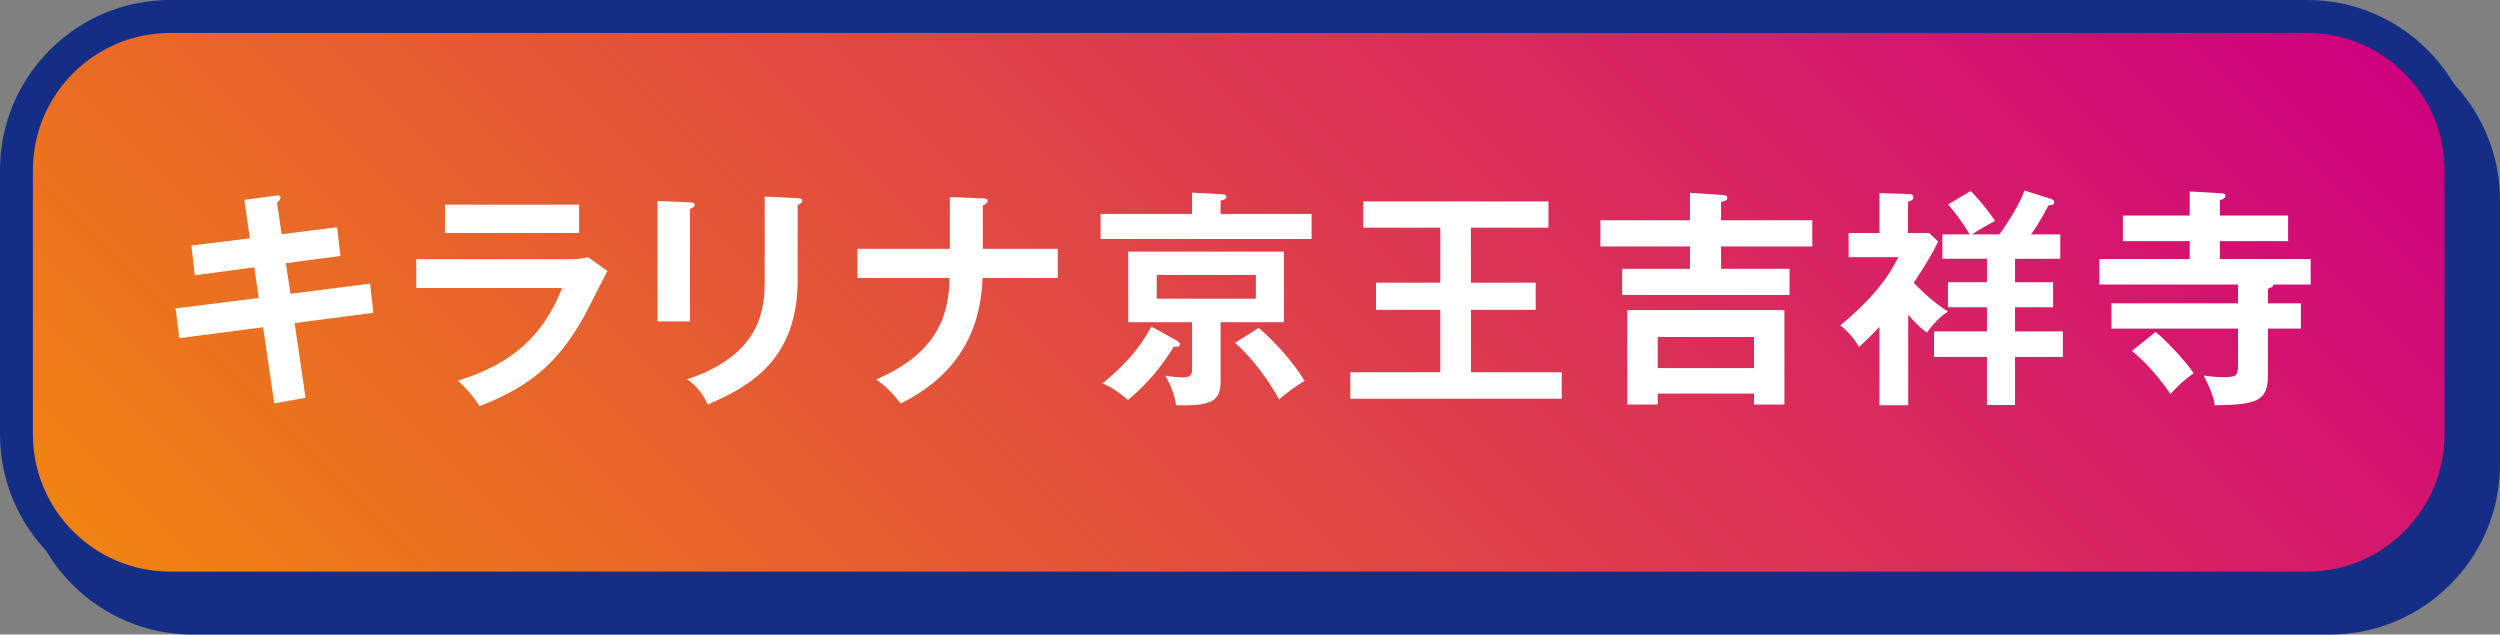
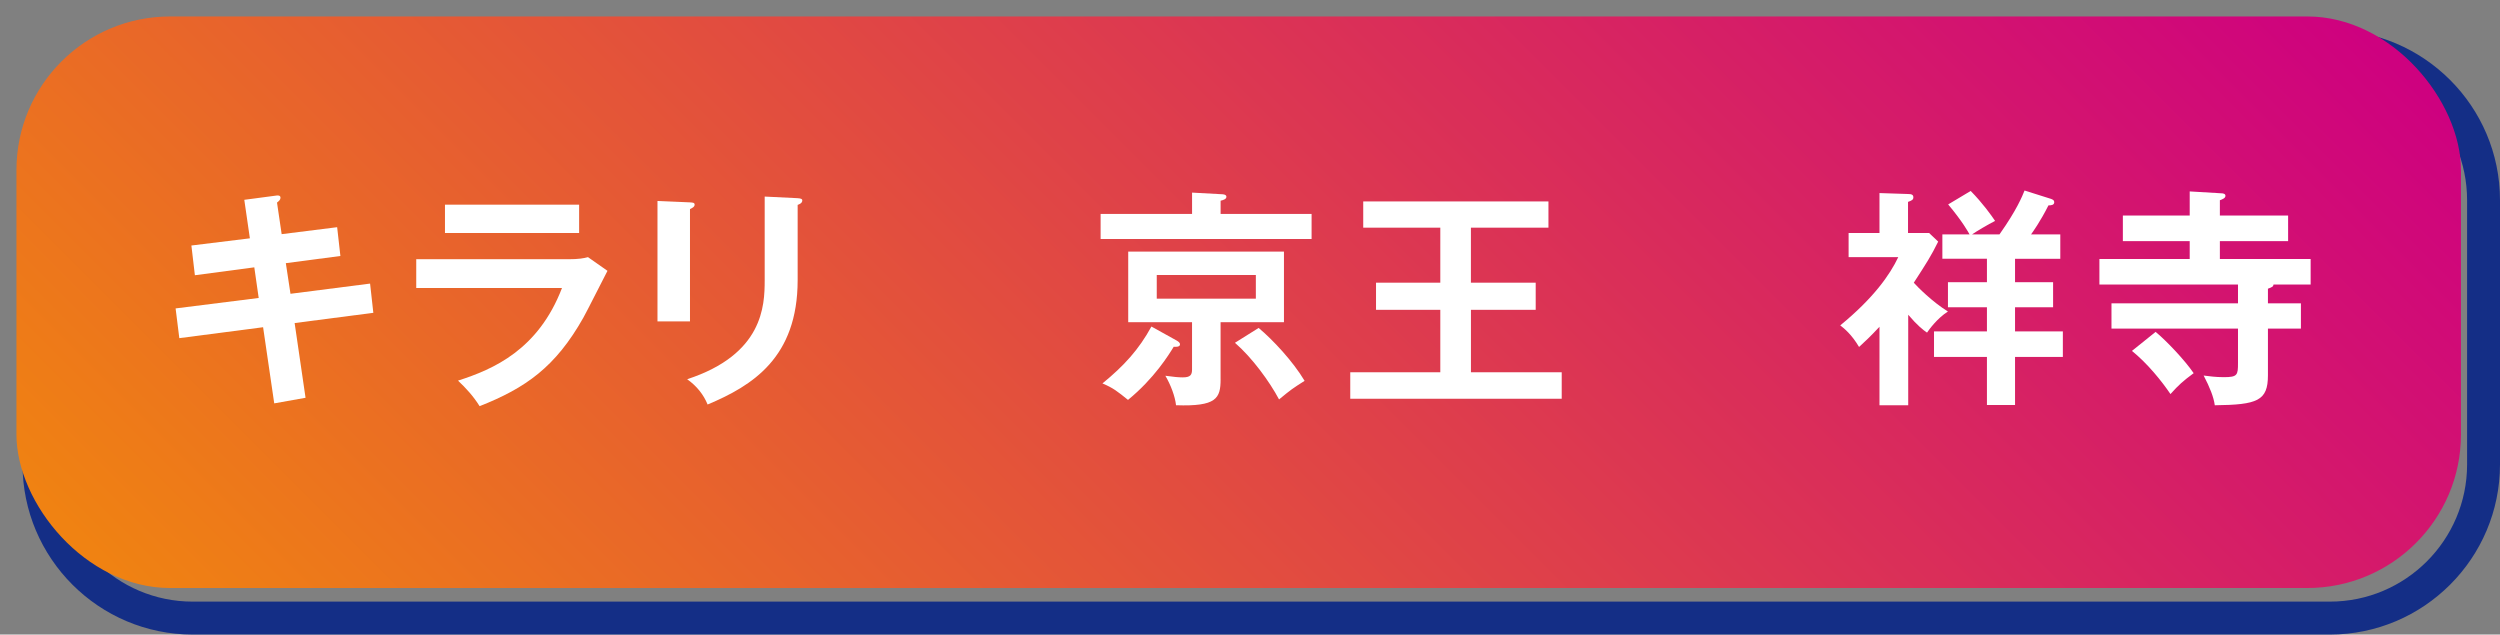
<svg xmlns="http://www.w3.org/2000/svg" id="_レイヤー_2" data-name="レイヤー 2" viewBox="0 0 801.51 203.44">
  <rect x="0" y="0" width="801.51" height="203.44" fill="#808080" stroke="none" />
  <defs>
    <style>
      .cls-1 {
        fill: #fff;
      }

      .cls-1, .cls-2, .cls-3 {
        stroke-width: 0px;
      }

      .cls-2 {
        fill: #142e86;
      }

      .cls-3 {
        fill: url(#_新規グラデーションスウォッチ_5);
      }
    </style>
    <linearGradient id="_新規グラデーションスウォッチ_5" data-name="新規グラデーションスウォッチ 5" x1="169.87" y1="324.17" x2="624.41" y2="-130.37" gradientUnits="userSpaceOnUse">
      <stop offset="0" stop-color="#f08311" />
      <stop offset="1" stop-color="#ce0080" />
    </linearGradient>
  </defs>
  <g id="_レイヤー_1-2" data-name="レイヤー 1">
    <g>
      <g>
-         <rect class="cls-2" x="12.5" y="14.92" width="783.73" height="183.24" rx="49.27" ry="49.27" />
        <path class="cls-2" d="M746.97,203.44H61.77c-30.07,0-54.54-24.47-54.54-54.54v-84.71c0-30.07,24.47-54.55,54.54-54.55h685.2c30.07,0,54.54,24.47,54.54,54.55v84.71c0,30.07-24.47,54.54-54.54,54.54ZM61.77,20.2c-24.26,0-43.99,19.73-43.99,43.99v84.71c0,24.26,19.73,43.98,43.99,43.98h685.2c24.26,0,43.99-19.73,43.99-43.98v-84.71c0-24.26-19.73-43.99-43.99-43.99H61.77Z" />
      </g>
      <g>
        <rect class="cls-3" x="5.27" y="5.28" width="783.73" height="183.24" rx="49.27" ry="49.27" />
-         <path class="cls-2" d="M739.74,193.8H54.54c-30.07,0-54.54-24.47-54.54-54.55V54.55C0,24.47,24.47,0,54.54,0h685.2c30.07,0,54.54,24.47,54.54,54.55v84.71c0,30.07-24.47,54.55-54.54,54.55ZM54.54,10.56c-24.26,0-43.99,19.73-43.99,43.99v84.71c0,24.26,19.73,43.99,43.99,43.99h685.2c24.26,0,43.99-19.73,43.99-43.99V54.55c0-24.26-19.73-43.99-43.99-43.99H54.54Z" />
      </g>
      <g>
        <path class="cls-1" d="M78.32,64.06l10.12-1.34c.37-.07,1.49-.23,1.49.67,0,.6-.45,1.04-1.12,1.56l1.49,10.12,17.79-2.23,1.04,9.23-17.49,2.3,1.49,9.82,25.52-3.27,1.04,9.37-25.23,3.28,3.5,23.96-10.04,1.79-3.57-24.41-26.86,3.5-1.19-9.53,26.64-3.35-1.41-9.82-19.05,2.53-1.12-9.53,18.75-2.3-1.79-12.35Z" />
        <path class="cls-1" d="M182.18,83.11c3.35,0,4.98-.3,6.33-.67l6.25,4.39c-1.27,2.38-6.55,12.95-7.74,15.03-8.93,15.85-18.53,22.55-33.26,28.36-1.93-3.13-4.39-5.81-6.92-8.19,11.39-3.65,25.75-9.9,33.34-29.7h-46.73v-9.23h48.74ZM185.67,65.62v9.08h-43.01v-9.08h43.01Z" />
        <path class="cls-1" d="M221.21,64.88c.89.07,1.49.07,1.49.74,0,.74-.89,1.12-1.49,1.42v36.01h-10.42v-38.62l10.42.45ZM255.73,63.54c1.12.07,1.49.29,1.49.67,0,.97-.97,1.27-1.49,1.48v24.11c0,24.86-14.51,33.86-28.87,39.89-1.27-3.13-3.42-5.88-6.55-8.11,24.33-7.96,24.85-23.51,24.85-31.7v-26.86l10.57.52Z" />
-         <path class="cls-1" d="M304.52,63.16l10.57.45c.97.07,1.56.07,1.56.74,0,.89-1.12,1.34-1.56,1.49v13.92h24.03v9.37h-24.11c-.74,20.09-10.64,32.44-26.27,40.26-1.71-2.38-4.54-5.5-7.89-7.74,20.46-8.64,23.37-21.66,23.59-32.52h-29.54v-9.37h29.62v-16.6Z" />
        <path class="cls-1" d="M382.17,61.75l9.53.52c.37,0,1.49.07,1.49.81s-.89,1.04-1.86,1.27v4.24h29.17v8.04h-67.64v-8.04h29.32v-6.84ZM377.19,109.15c.6.37,1.12.67,1.12,1.27,0,.82-1.27.82-2.01.75-1.49,2.45-6.25,10.19-14.66,17.04-3.42-2.75-4.69-3.8-8.19-5.28,6.92-5.66,11.68-10.87,15.7-18.24l8.04,4.46ZM391.33,121.58c0,6.18-1.34,8.78-14.29,8.34-.3-2.83-1.71-6.55-3.42-9.45,2.68.37,4.24.52,5.58.52,2.45,0,2.97-.81,2.97-2.53v-15.17h-20.46v-22.63h49.93v22.63h-20.32v18.3ZM370.86,88.17v7.59h31.77v-7.59h-31.77ZM403.53,105.14c4.54,3.79,11.01,10.71,14.73,16.96-3.87,2.46-4.32,2.76-8.19,5.96-3.05-5.73-8.63-13.39-14.14-18.16l7.59-4.76Z" />
        <path class="cls-1" d="M471.59,90.63h20.76v8.7h-20.76v20.02h29.1v8.49h-67.79v-8.49h28.87v-20.02h-20.61v-8.7h20.61v-17.64h-24.71v-8.41h59.38v8.41h-24.86v17.64Z" />
-         <path class="cls-1" d="M581.03,70.61v8.41h-29.25v7.15h21.95v8.41h-53.65v-8.41h21.73v-7.15h-28.72v-8.41h28.72v-8.78l10.42.67c.67.07,1.56.15,1.56.97s-1.04,1.05-2.01,1.27v5.88h29.25ZM531.46,126.2v3.5h-9.75v-30.29h50.38v30.29h-9.75v-3.5h-30.88ZM562.35,118.01v-9.97h-30.88v9.97h30.88Z" />
        <path class="cls-1" d="M611.8,129.92h-9.23v-25.16c-2.9,3.13-4.91,4.99-6.55,6.48-2.38-4.02-4.69-5.88-6.03-6.92,10.71-8.78,15.92-16.22,18.6-21.88h-15.92v-7.74h9.9v-12.8l9.15.3c1.12,0,1.71.23,1.71,1.05s-.52,1.04-1.71,1.48v9.98h6.77l2.9,2.75c-2.23,4.54-3.72,6.85-7.82,13.18,1.12,1.27,5.88,6.1,10.94,9.23-3.5,2.23-6.1,5.88-6.7,6.77-1.19-.81-3.05-2.23-6.03-5.73v29.03ZM646.03,90.47h12.2v8.04h-12.2v7.74h15.33v8.19h-15.33v15.4h-9.01v-15.4h-16.97v-8.19h16.97v-7.74h-12.5v-8.04h12.5v-7.51h-14.29v-7.82h8.71c-.37-.67-2.23-4.09-6.85-9.6l7.22-4.32c3.94,4.02,6.62,7.82,7.82,9.6-2.09,1.05-6.1,3.42-7.37,4.32h8.78c5.58-7.89,7.29-12.2,8.04-14.06l8.48,2.68c.6.23,1.04.45,1.04,1.04,0,.89-.82,1.05-1.86,1.05-2.53,5.06-5.13,8.7-5.58,9.3h9.38v7.82h-14.51v7.51Z" />
        <path class="cls-1" d="M728.9,91.22c-.08.6-.3.81-1.79,1.34v4.69h10.57v8.11h-10.57v14.96c0,8.19-3.35,9.45-17.04,9.61-.37-2.68-1.56-5.66-3.57-9.53,1.79.22,3.79.52,6.47.52,4.39,0,4.54-.67,4.54-4.54v-11.02h-40.56v-8.11h40.56v-6.03h-44.43v-8.19h28.95v-5.73h-21.43v-8.19h21.43v-7.74l10.12.6c.6,0,1.34.15,1.34.81,0,.75-.97,1.12-1.79,1.42v4.91h21.88v8.19h-21.88v5.73h29.1v8.19h-11.91ZM691.1,106.4c3.42,2.82,9.3,9,12.2,13.24-3.42,2.53-4.69,3.65-7.44,6.7-2.76-4.09-7.29-9.74-12.35-13.84l7.59-6.1Z" />
      </g>
    </g>
  </g>
</svg>